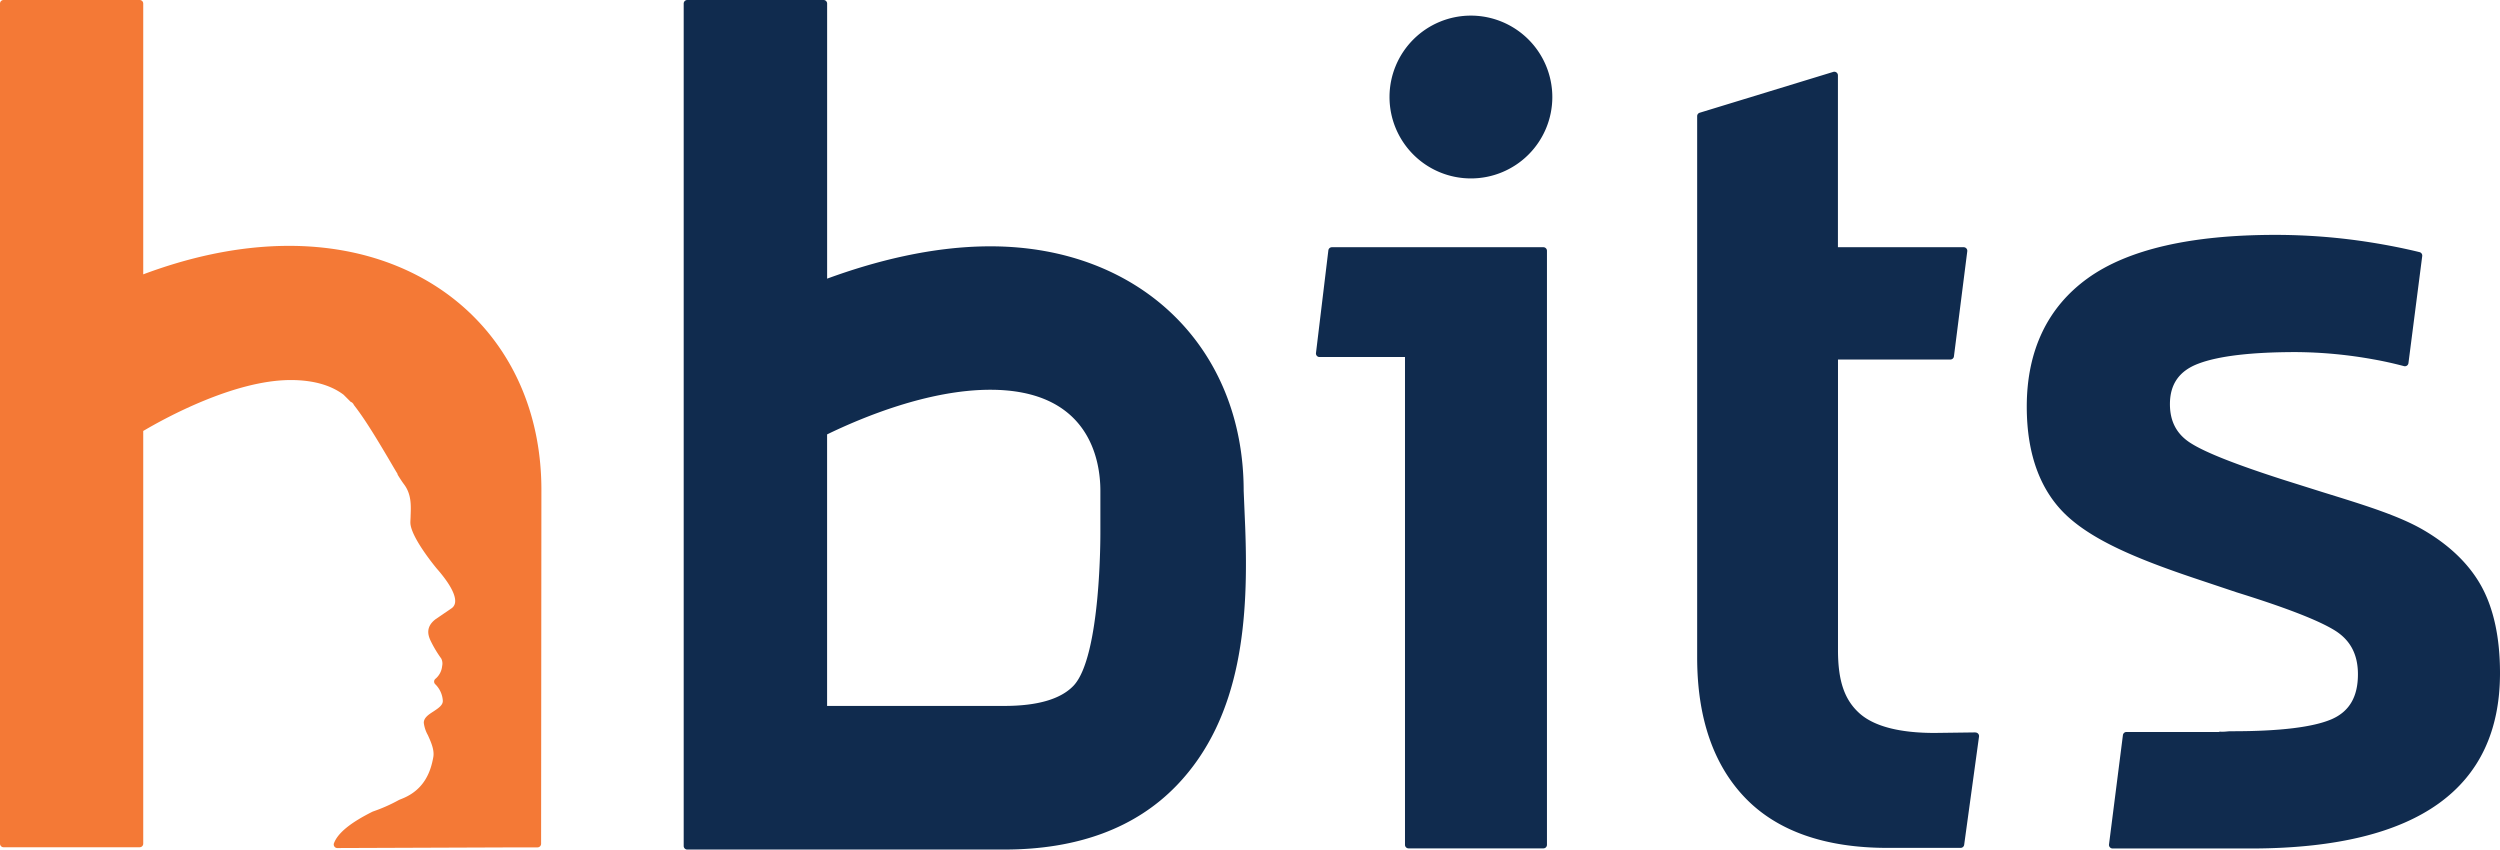
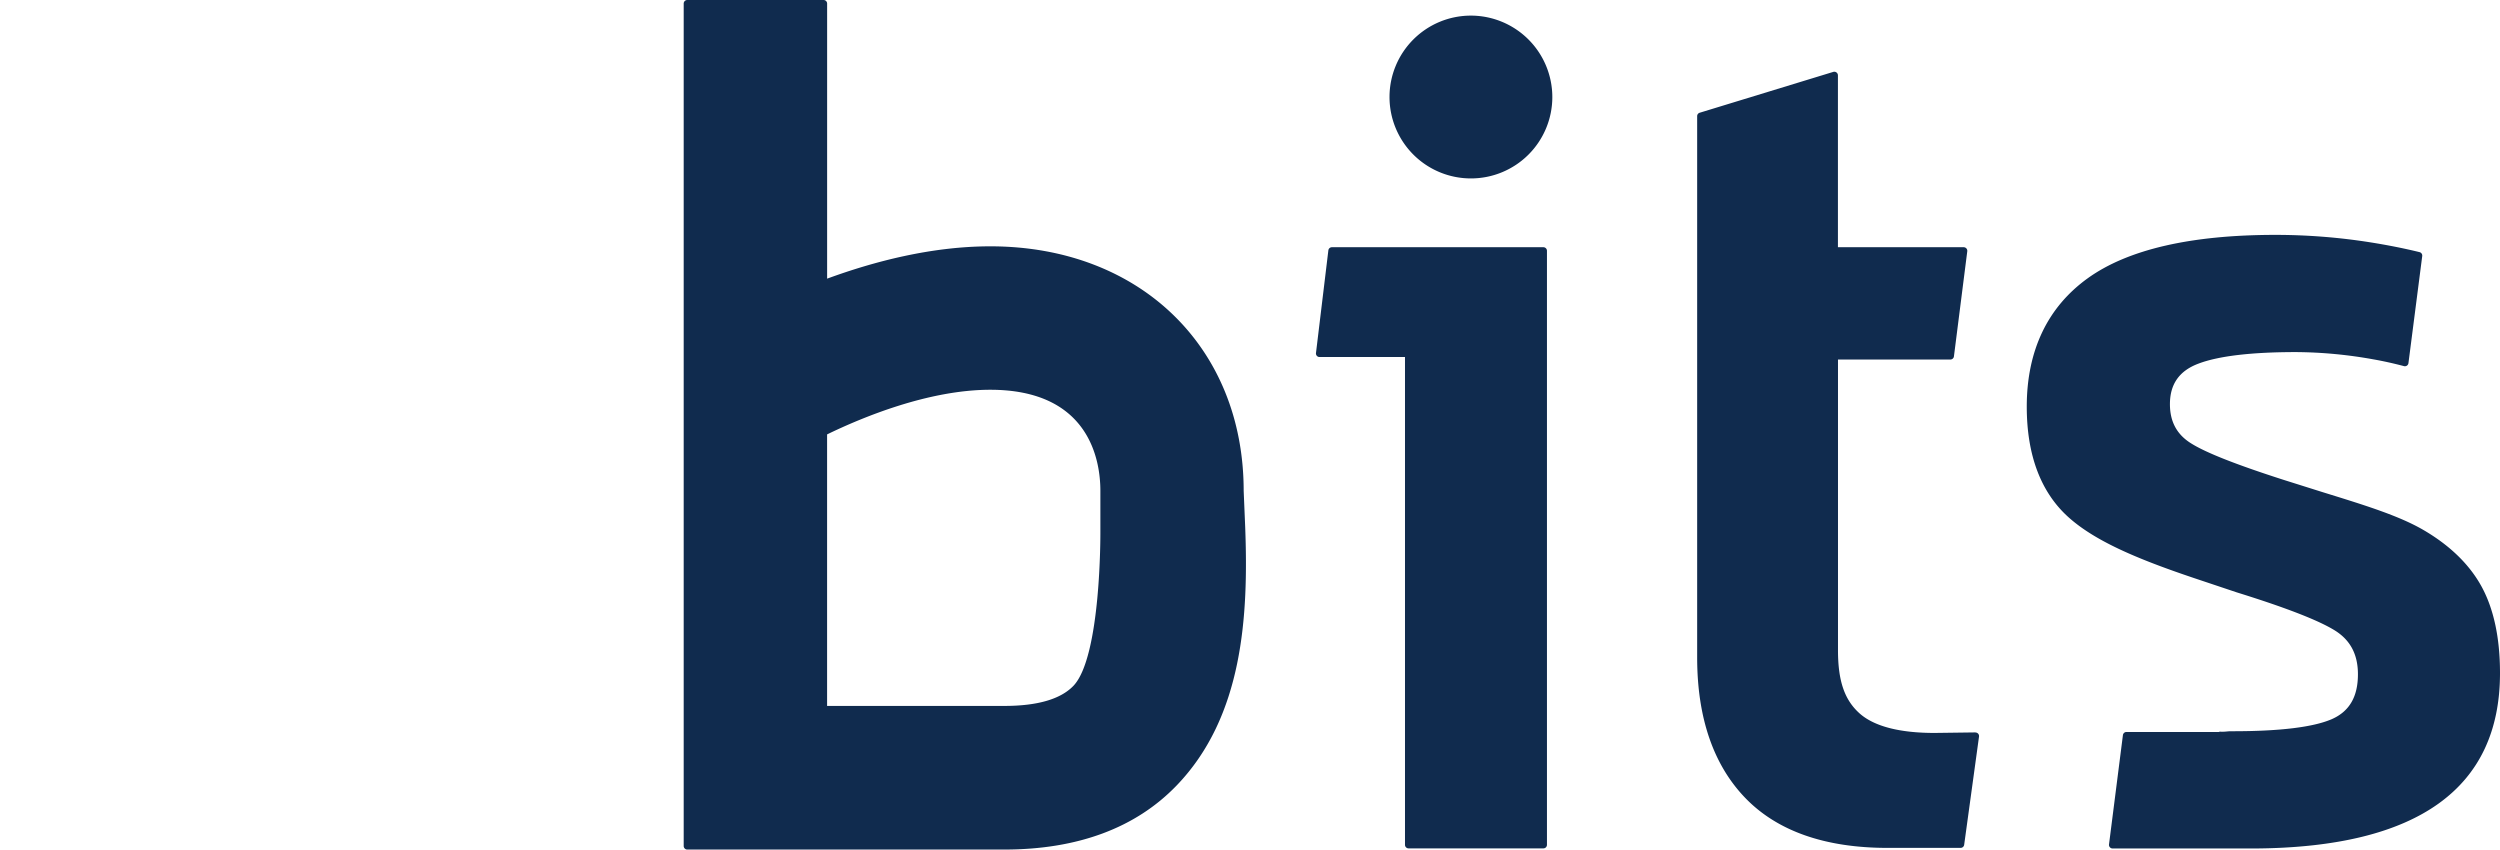
<svg xmlns="http://www.w3.org/2000/svg" id="Layer_1" data-name="Layer 1" viewBox="0 0 749.31 254.62">
  <defs>
    <style>.cls-1{fill:#102b4e;}.cls-2{fill:#f47936;}</style>
  </defs>
  <title>Icons-website</title>
  <path class="cls-1" d="M462.57 74.1h-63.36a1.07 1.07 0 0 0-1.07.95l-3.71 30.76a1.07 1.07 0 0 0 1.07 1.2h25.61V253.2a1.07 1.07 0 0 0 1.08 1.08h40.39a1.07 1.07 0 0 0 1.08-1.08v-178a1.07 1.07 0 0 0-1.09-1.1zM372.76 147.13c0-43.16-31.23-73.3-75.94-73.3-17.5 0-34.77 4.5-48.91 9.69V1.08A1.07 1.07 0 0 0 246.82 0H206a1.07 1.07 0 0 0-1.08 1.08v252.47a1.07 1.07 0 0 0 1.08 1.08h95c22 0 39.41-6.47 51.68-19.22 19.91-20.69 21.55-50.8 20.53-77.53zm-124.86-8.58v-8.35c10.57-5.13 30.43-13.38 48.91-13.38 29.74 0 33 21.19 33 30.3v12.36c0 .37.22 37.46-8.1 46.1-3.86 4-10.82 6-20.7 6H247.9zM592.11 219.52l-12.28.16c-10.55 0-18.1-2-22.44-5.83-4.56-4.07-6.5-9.76-6.5-19v-87.09h33.68a1.07 1.07 0 0 0 1.07-.94l4-31.51a1.08 1.08 0 0 0-1.07-1.21h-37.7V22.58a1.08 1.08 0 0 0-.43-.86 1.09 1.09 0 0 0-1-.16l-40 12.23a1.07 1.07 0 0 0-.76 1v162.27c0 18 4.84 32.15 14.39 42.07s23.88 15 42.65 15h21.93a1.07 1.07 0 0 0 1.06-.93l4.45-32.43a1.07 1.07 0 0 0-1.06-1.22zM743.8 175.83c-3.66-6.69-9.59-12.44-17.63-17.09-7.32-4.21-17.26-7.28-29.86-11.18l-11.84-3.73c-13.7-4.4-23-8-27.56-10.83-4.39-2.65-6.53-6.54-6.53-11.87 0-6 2.81-10 8.57-12.15 6.06-2.29 15.9-3.45 29.25-3.45a134.29 134.29 0 0 1 23.34 2.21c2.82.5 5.77 1.15 9 2a1.07 1.07 0 0 0 1.33-.91L726 76.75a1.07 1.07 0 0 0-.81-1.18c-4.53-1.11-9.48-2.1-14.72-2.93a182 182 0 0 0-28.51-2.24c-25.3 0-44.22 4.37-56.21 13s-18.28 21.6-18.28 38.48c0 14.57 4.23 25.75 12.58 33.21s21.79 12.93 39.29 18.75l11.14 3.73c14.23 4.42 24 8.18 29 11.19 4.88 2.9 7.25 7.26 7.25 13.34 0 6.74-2.57 11.15-7.87 13.46-5.54 2.39-15.5 3.61-29.59 3.61-.6 0-1.21 0-1.82.07s-1.33.09-2 .06a.76.76 0 0 0-.39.09h-27.7a1.08 1.08 0 0 0-1.07.94l-4.17 32.77a1.08 1.08 0 0 0 1.07 1.21h42.76c48.68-.34 73.36-18 73.36-52.57 0-10.49-1.86-19.21-5.51-25.91zM440.87 4.68a24.4 24.4 0 1 0 24.4 24.4 24.43 24.43 0 0 0-24.4-24.4z" />
-   <path class="cls-2" d="M86.66 73.69c-16 0-31.1 3.81-43.73 8.54V1.08A1.07 1.07 0 0 0 41.85 0H1.07A1.07 1.07 0 0 0 0 1.08v251.78a1.07 1.07 0 0 0 1.07 1.08h40.78a1.07 1.07 0 0 0 1.08-1.08v-123.7l.45-.25c6-3.52 26.8-15 43.76-15 6.62 0 11.95 1.48 15.83 4.39l2 2a.71.71 0 0 0 .49.28c.16.17.33.33.48.51a1.07 1.07 0 0 0 .18.36c3.38 4.31 7.19 10.73 10.25 15.89 1.06 1.8 2 3.44 2.75 4.64a1.07 1.07 0 0 0 .15.44c.79 1.28 1.37 2.14 1.8 2.71 2.29 3 2.12 6.44 2 9.47 0 .7-.07 1.36-.07 2 0 4.34 7.78 13.67 7.92 13.83 4.9 5.6 5.69 8.61 5.48 10.15a2.48 2.48 0 0 1-1.19 1.83l-4.6 3.14c-3.08 2.31-2.36 4.81-1.52 6.55a34.61 34.61 0 0 0 3.17 5.29 3.36 3.36 0 0 1 .26 2.23 5.67 5.67 0 0 1-1.95 3.79 1.08 1.08 0 0 0-.09 1.69 7.59 7.59 0 0 1 2.24 4.86c.09 1.3-1.13 2.19-2.87 3.32-1.39.9-2.83 1.84-2.83 3.35a10 10 0 0 0 1.22 3.7c.9 2 2 4.39 1.64 6.55-.71 4-2.45 9.72-9.31 12.48l-.82.33-.23.11a48.79 48.79 0 0 1-7.81 3.45c-6.66 3.32-10.46 6.42-11.61 9.48a1.07 1.07 0 0 0 1 1.45l54-.2h6a1.08 1.08 0 0 0 1.08-1.08l.09-106c.04-43.13-31.07-73.21-75.61-73.21z" />
</svg>